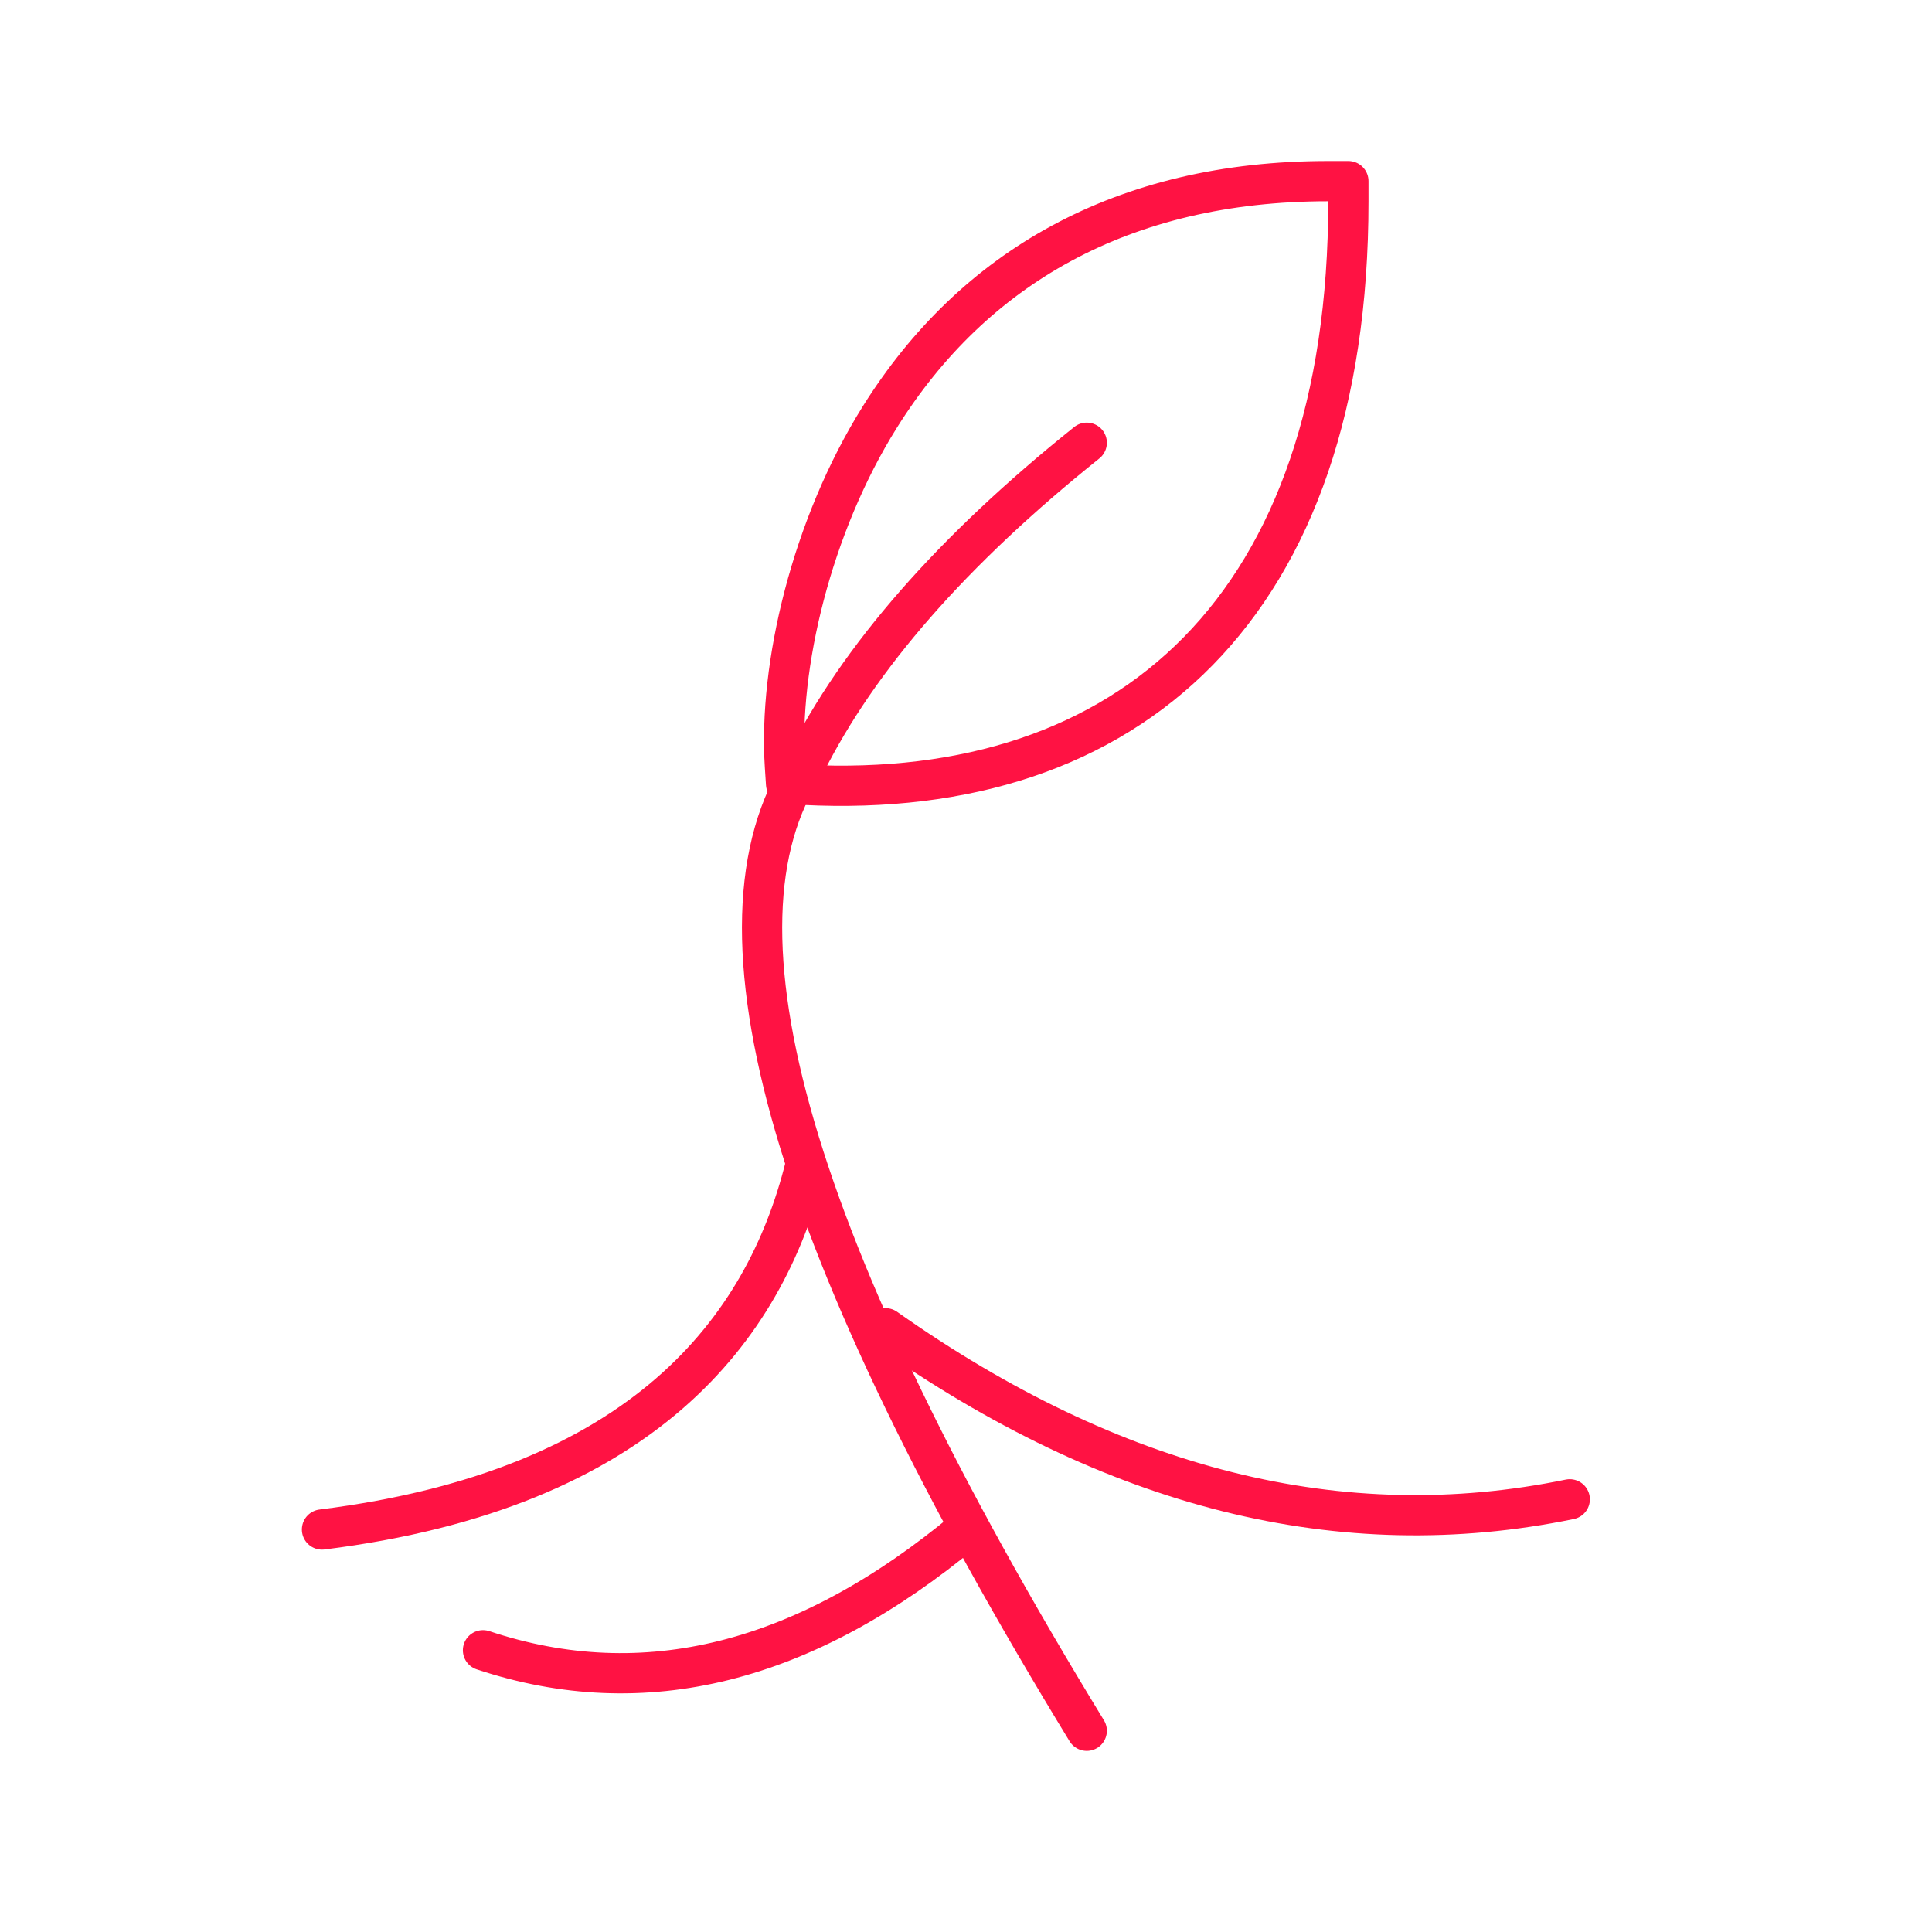
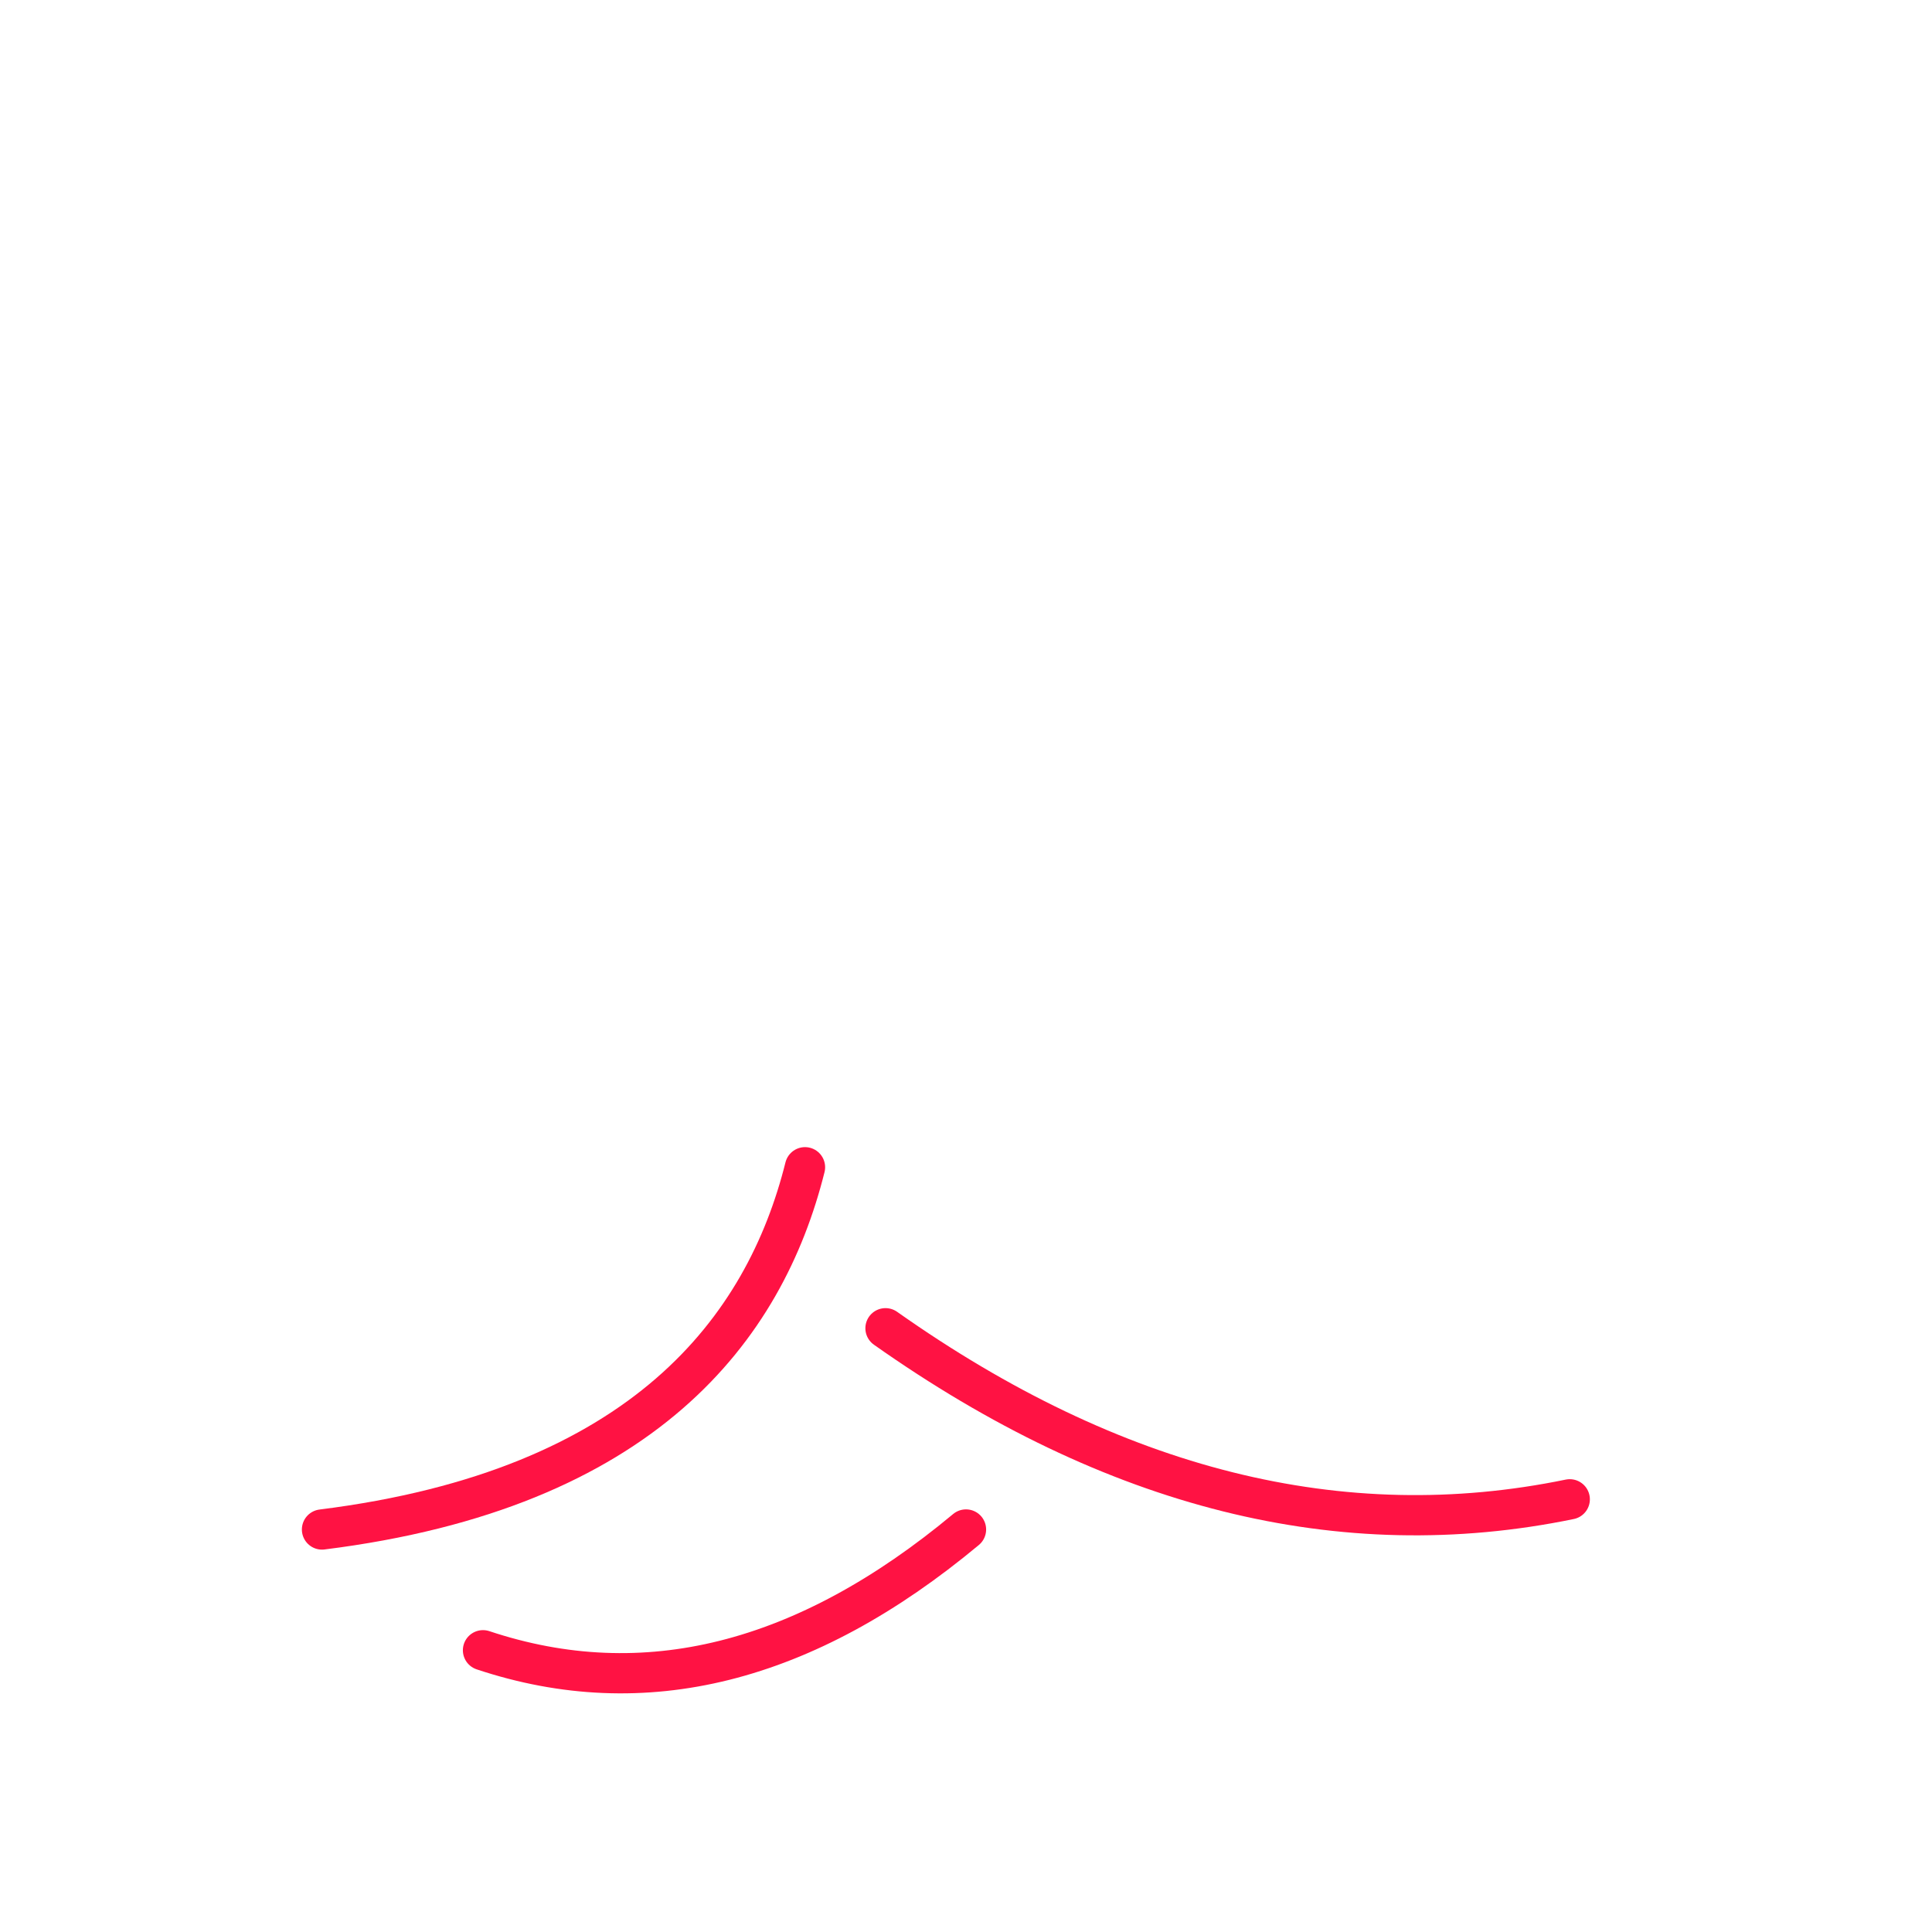
<svg xmlns="http://www.w3.org/2000/svg" width="48px" height="48px" viewBox="0 0 48 48" version="1.1">
  <title>Logo energy red</title>
  <desc>Created with Sketch.</desc>
  <defs />
  <g id="Page-1" stroke="none" stroke-width="1" fill="none" fill-rule="evenodd" stroke-linecap="round" stroke-linejoin="round">
    <g id="Logo-energy-red" stroke="#FF1243">
-       <path d="M19.501,19.032 C19.34,16.558 20.156,13.08 21.862,10.357 C24.175,6.664 27.875,4.5 33,4.5 L33.5,4.5 L33.5,5 C33.5,15.07 28.059,19.905 19.975,19.499 L19.53,19.477 L19.501,19.032 Z" id="leaf" />
-       <path d="M27,11 C23.667,13.667 21.333,16.333 20,19 C17.333,23 19.667,31 27,43" id="stem" />
      <path d="M22,33 C27.667,37 33.333,38.417 39,37.25" id="root-1" />
      <path d="M24,38 C20,41.333 16,42.333 12,41" id="root-2" />
      <path d="M20,29 C19,33 16,37 8,38" id="root-3" />
    </g>
  </g>
</svg>